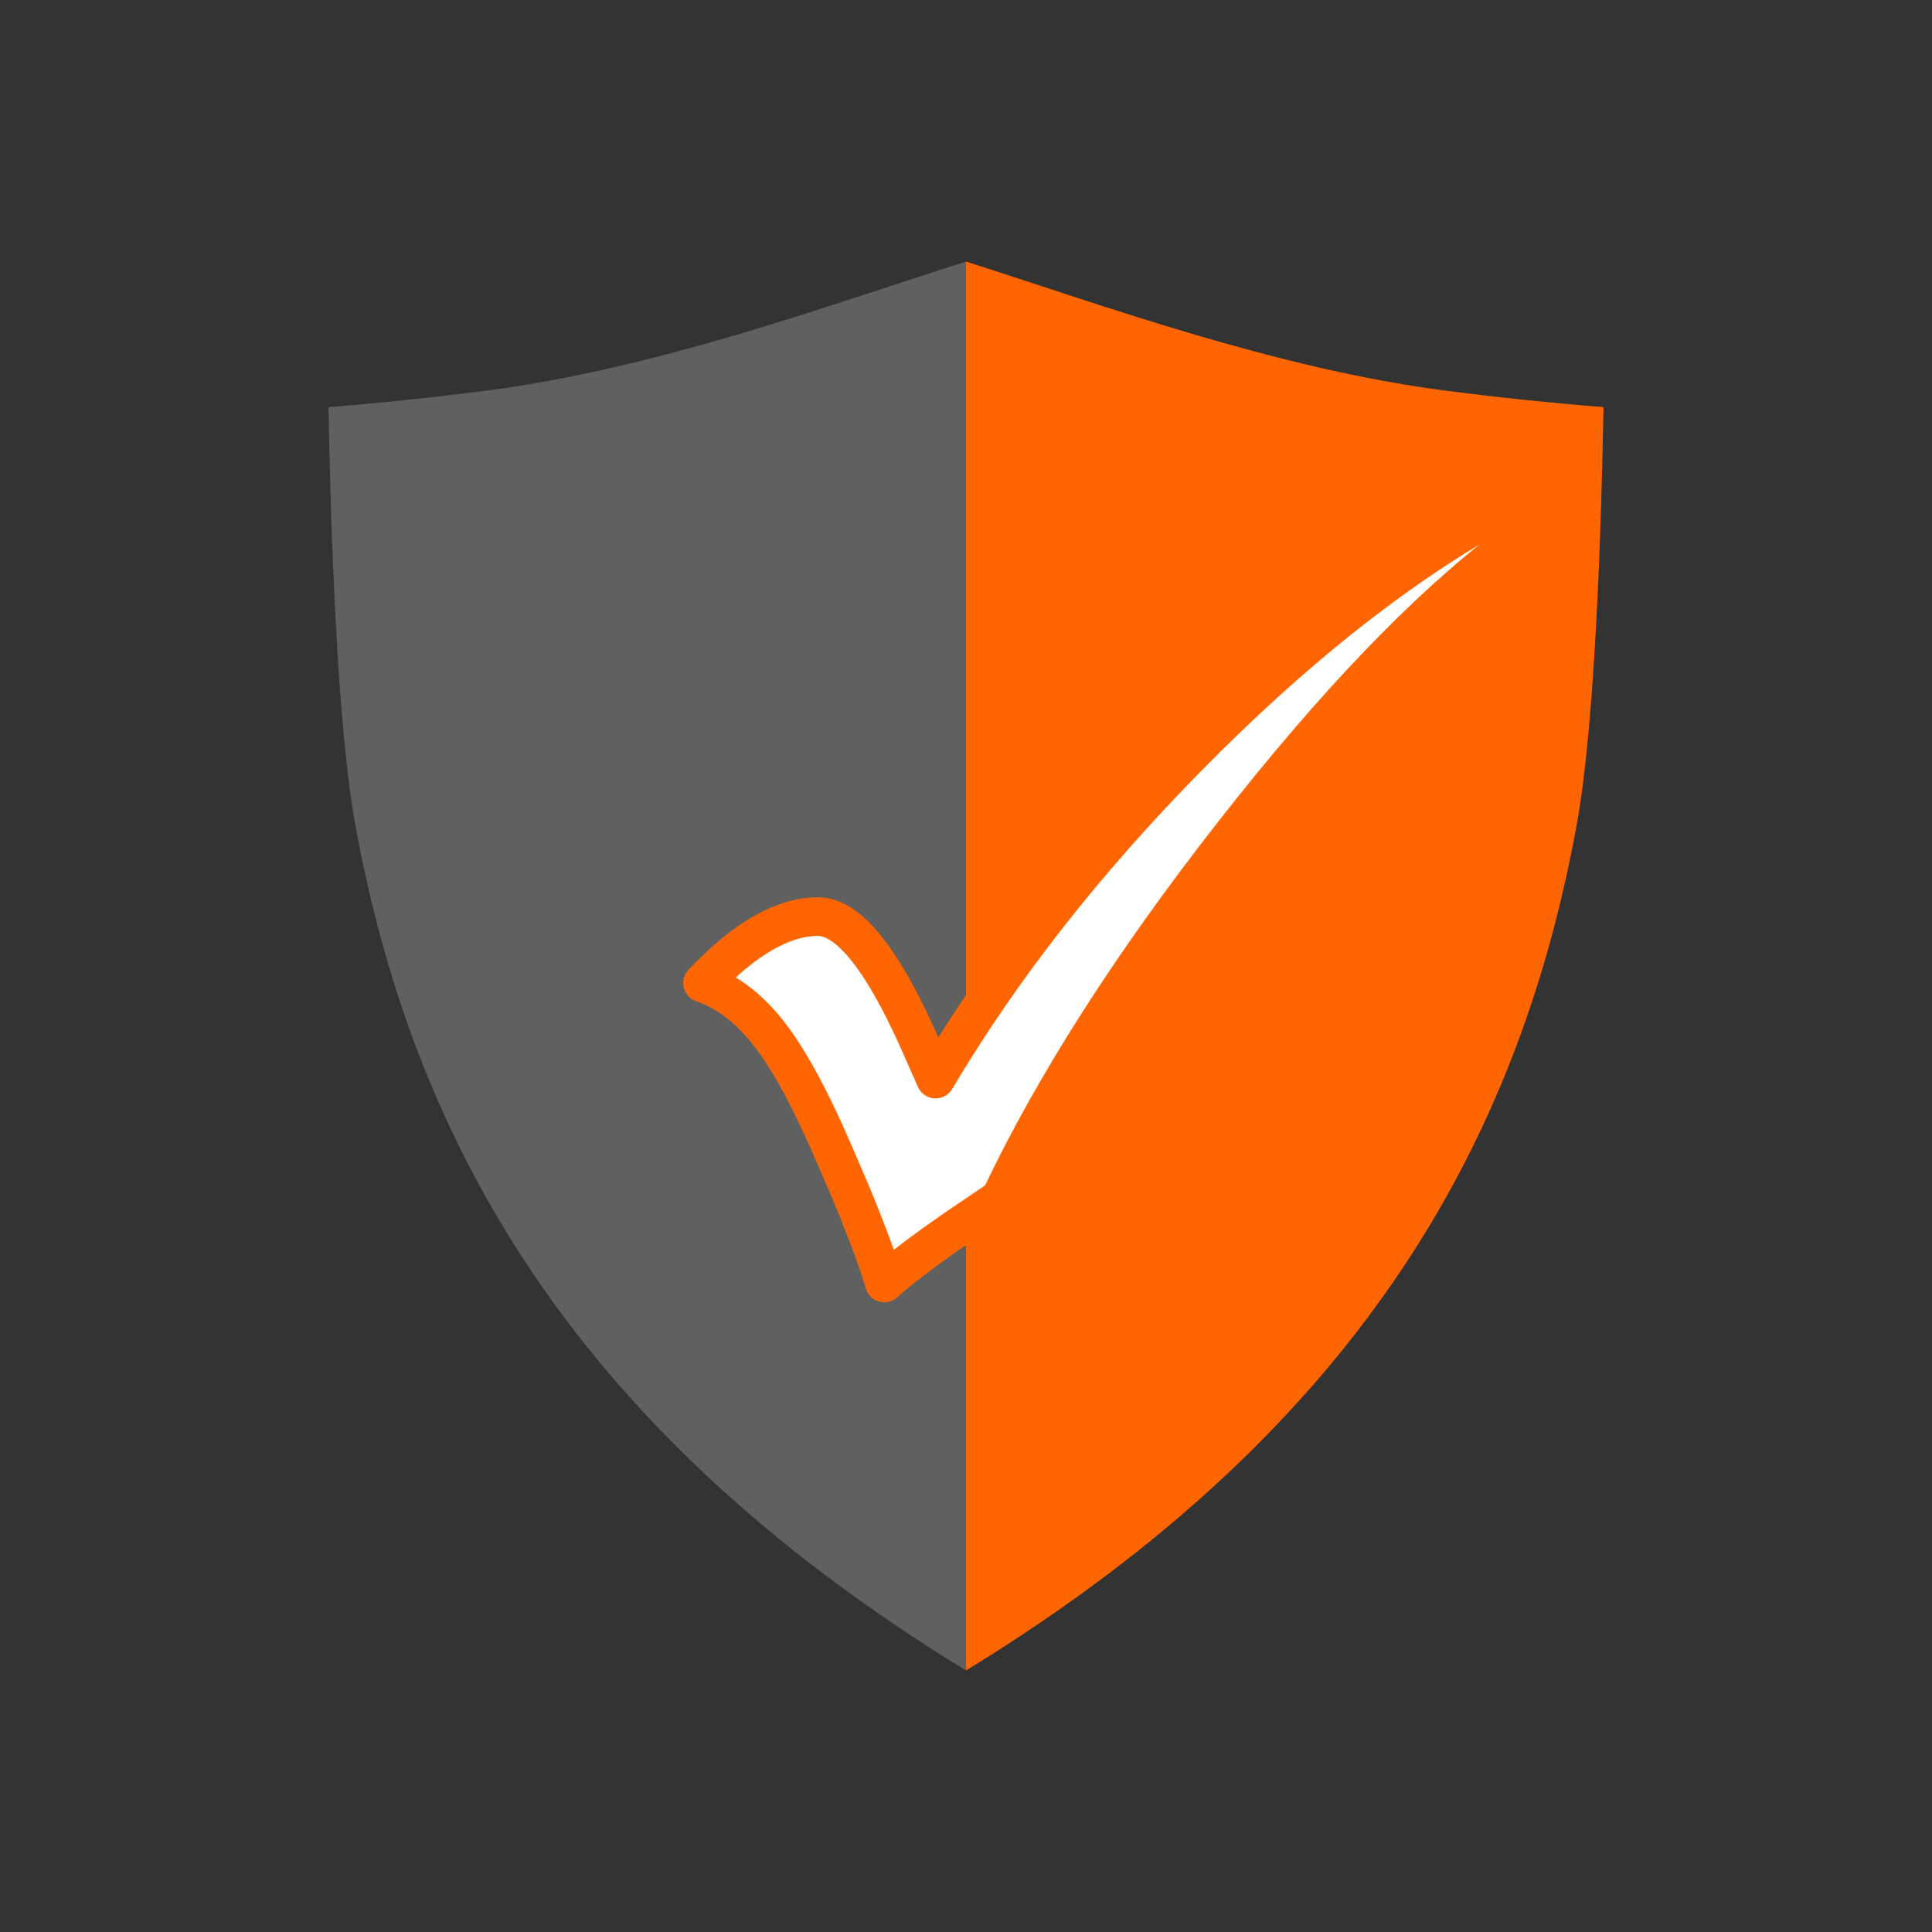
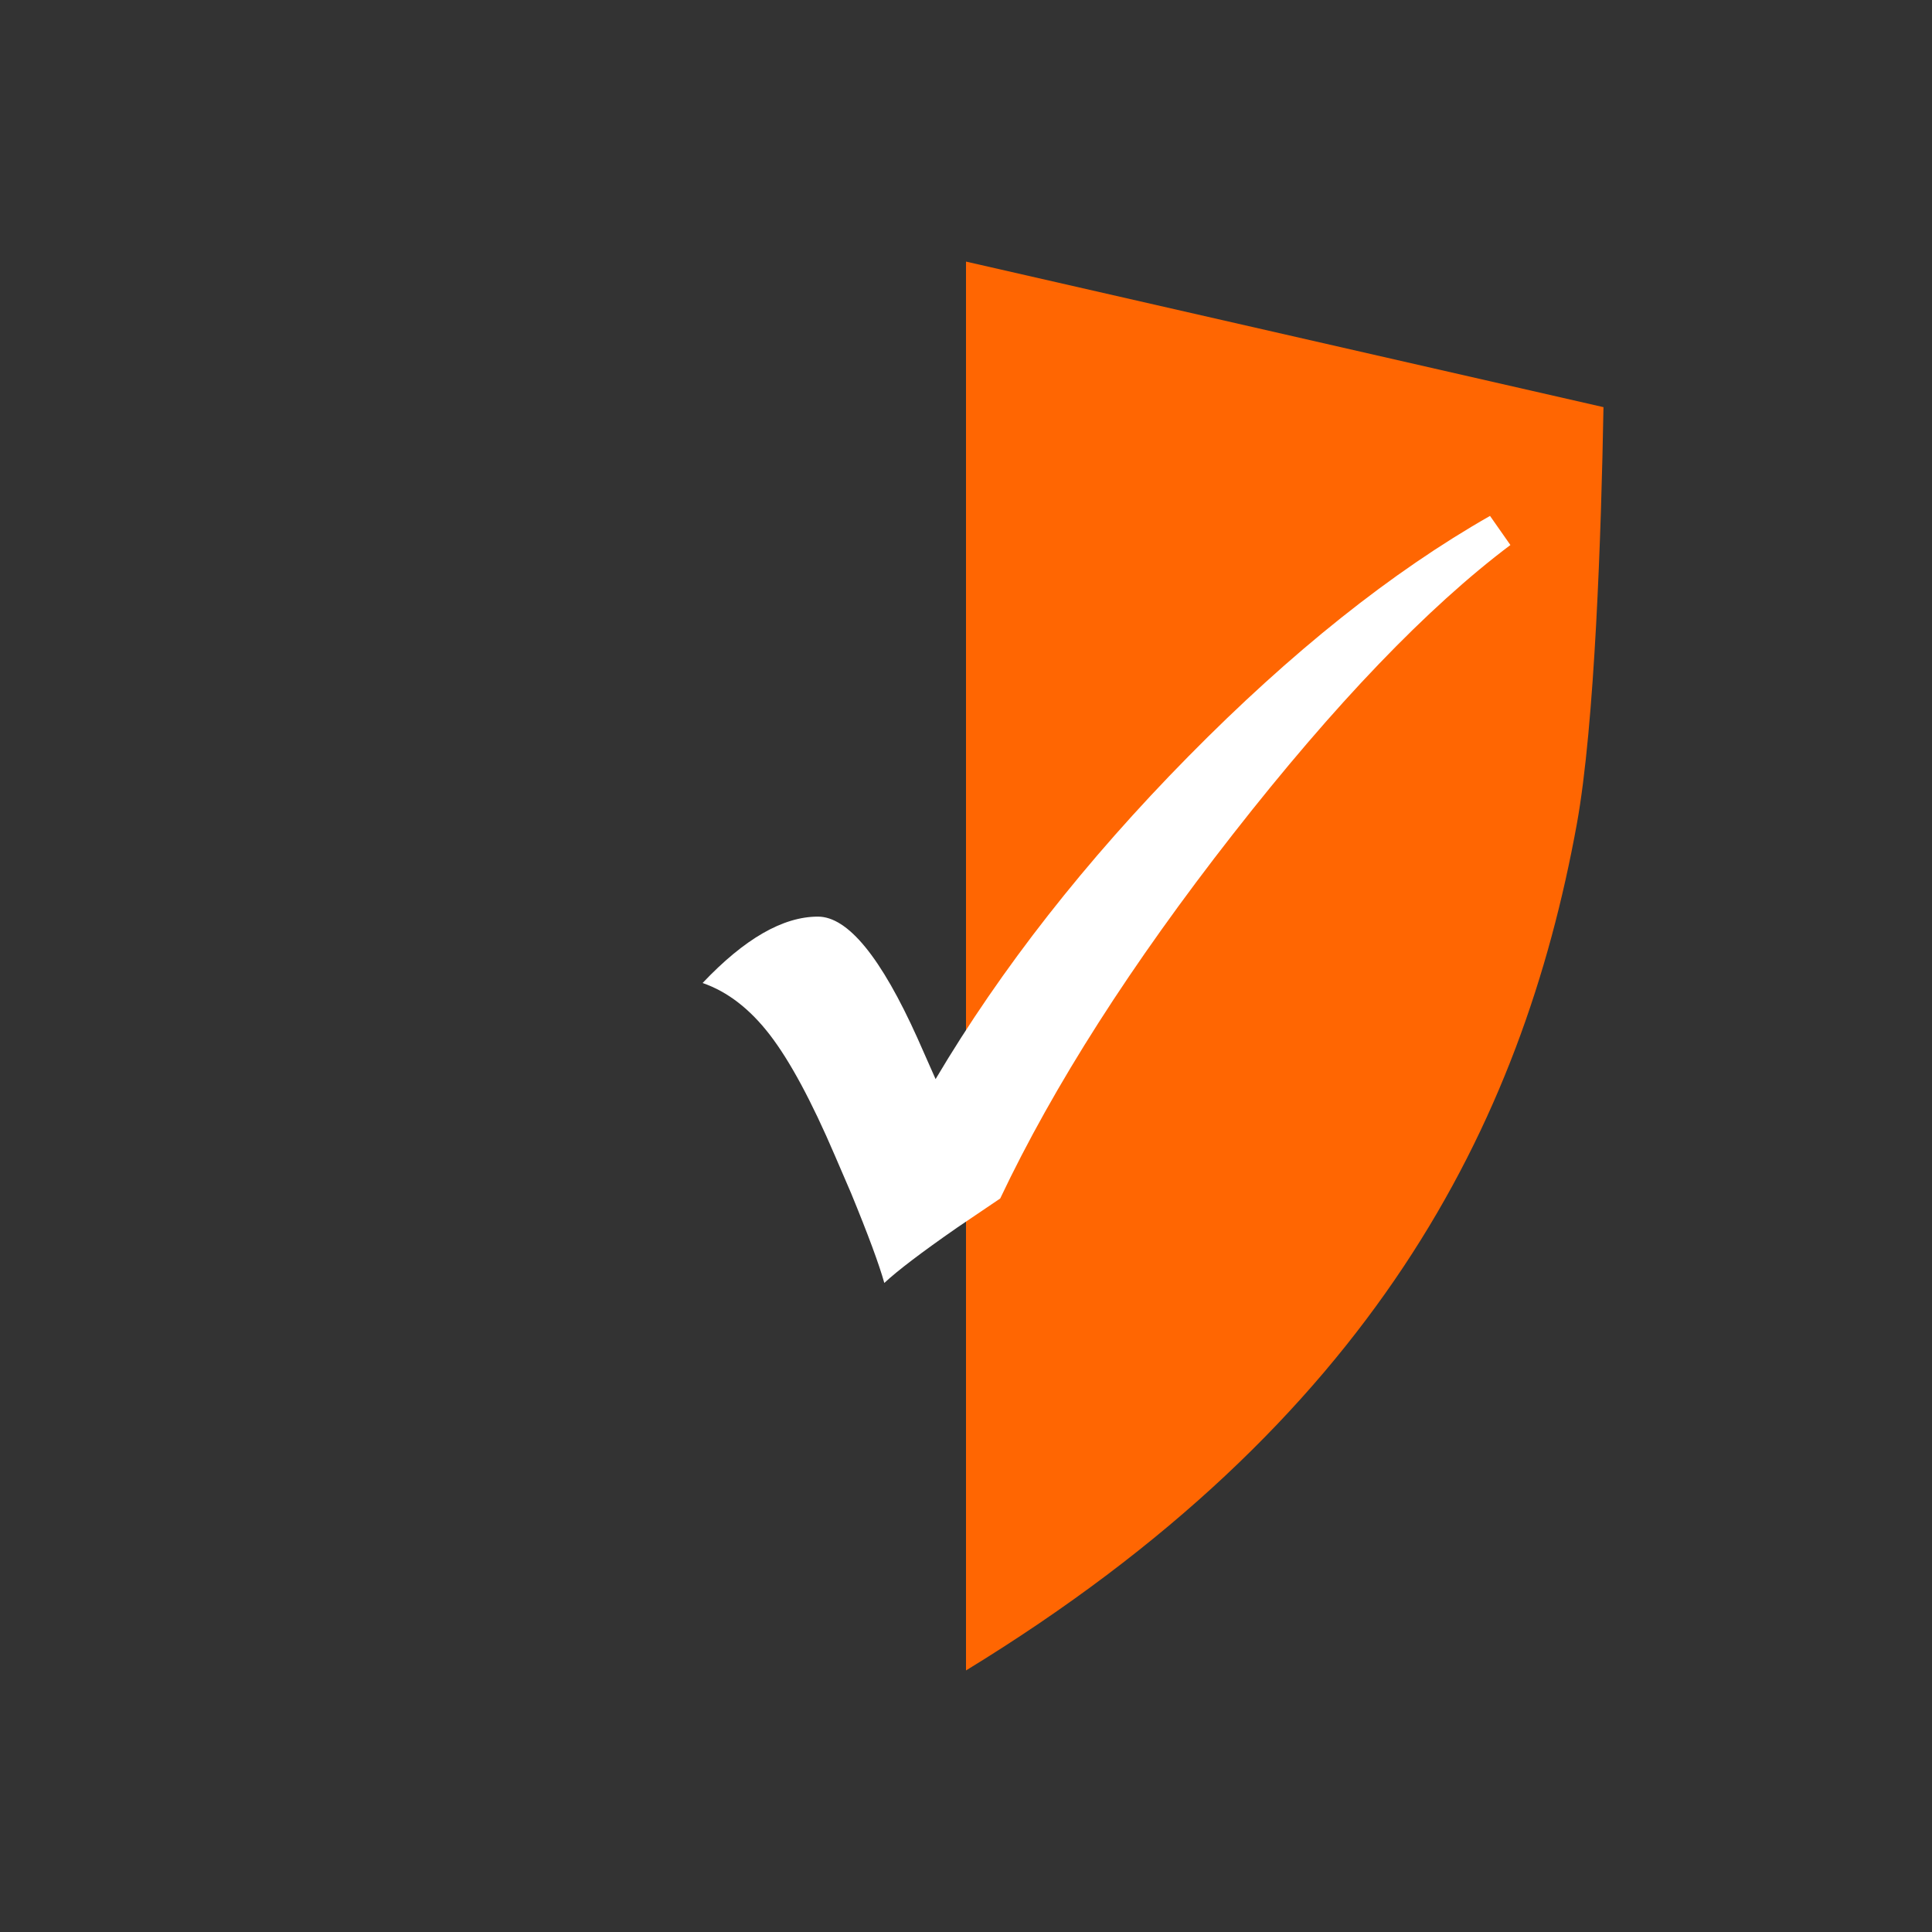
<svg xmlns="http://www.w3.org/2000/svg" id="Ebene_1" data-name="Ebene 1" viewBox="0 0 500 500">
  <rect x="0" y="0" width="500" height="500" fill="#333333" stroke="none" />
  <defs>
    <style>
      .cls-1 {
        fill: #ff6602;
      }

      .cls-2 {
        fill: none;
        stroke: #ff6602;
        stroke-linecap: round;
        stroke-linejoin: round;
        stroke-width: 10px;
      }

      .cls-3 {
        fill: #606060;
      }

      .cls-4 {
        fill: #fff;
      }
    </style>
  </defs>
  <g>
-     <path class="cls-1" d="M414.98,105.37c-.57,32.28-2.23,82.16-6.9,107.9-14.16,77.78-52.69,154.63-158.08,219.04V67.7c35.44,11.29,79.86,27.61,123.78,33.36,13.95,1.8,27.75,3.23,41.19,4.31h0Z" />
-     <path class="cls-3" d="M250,67.7v364.61c-105.39-64.41-143.92-141.26-158.08-219.04-4.67-25.74-6.33-75.62-6.91-107.9,13.45-1.08,27.25-2.52,41.19-4.31,21.93-2.88,44.07-8.41,65.06-14.59,21.06-6.25,40.97-13.16,58.73-18.76h0Z" />
+     <path class="cls-1" d="M414.98,105.37c-.57,32.28-2.23,82.16-6.9,107.9-14.16,77.78-52.69,154.63-158.08,219.04V67.7h0Z" />
  </g>
  <g>
    <path class="cls-4" d="M385.61,133.51l5.28,7.54c-21.51,16.18-45.42,41.1-71.75,74.76-26.33,33.67-46.43,65.12-60.29,94.36l-11.15,7.54c-9.25,6.43-15.53,11.21-18.84,14.32-1.31-4.72-4.17-12.46-8.59-23.21l-4.22-9.8c-6.03-14.07-11.63-24.47-16.81-31.2-5.18-6.73-10.98-11.2-17.41-13.42,10.85-11.46,20.8-17.18,29.85-17.18,7.74,0,16.33,10.5,25.78,31.5l4.67,10.55c16.98-28.64,38.79-56.47,65.42-83.51,26.63-27.03,52.66-47.78,78.08-62.25Z" />
-     <path class="cls-4" d="M385.61,133.51l5.28,7.54c-21.51,16.18-45.42,41.1-71.75,74.76-26.33,33.67-46.43,65.12-60.29,94.36l-11.15,7.54c-9.25,6.43-15.53,11.21-18.84,14.32-1.31-4.72-4.17-12.46-8.59-23.21l-4.22-9.8c-6.03-14.07-11.63-24.47-16.81-31.2-5.18-6.73-10.98-11.2-17.41-13.42,10.85-11.46,20.8-17.18,29.85-17.18,7.74,0,16.33,10.5,25.78,31.5l4.67,10.55c16.98-28.64,38.79-56.47,65.42-83.51,26.63-27.03,52.66-47.78,78.08-62.25Z" />
-     <path class="cls-2" d="M385.61,133.51l5.28,7.54c-21.51,16.18-45.42,41.1-71.75,74.76-26.33,33.67-46.43,65.12-60.29,94.36l-11.15,7.54c-9.25,6.43-15.53,11.21-18.84,14.32-1.31-4.72-4.17-12.46-8.59-23.21l-4.22-9.8c-6.03-14.07-11.63-24.47-16.81-31.2-5.18-6.73-10.98-11.2-17.41-13.42,10.85-11.46,20.8-17.18,29.85-17.18,7.74,0,16.33,10.5,25.78,31.5l4.67,10.55c16.98-28.64,38.79-56.47,65.42-83.51,26.63-27.03,52.66-47.78,78.08-62.25Z" />
  </g>
</svg>